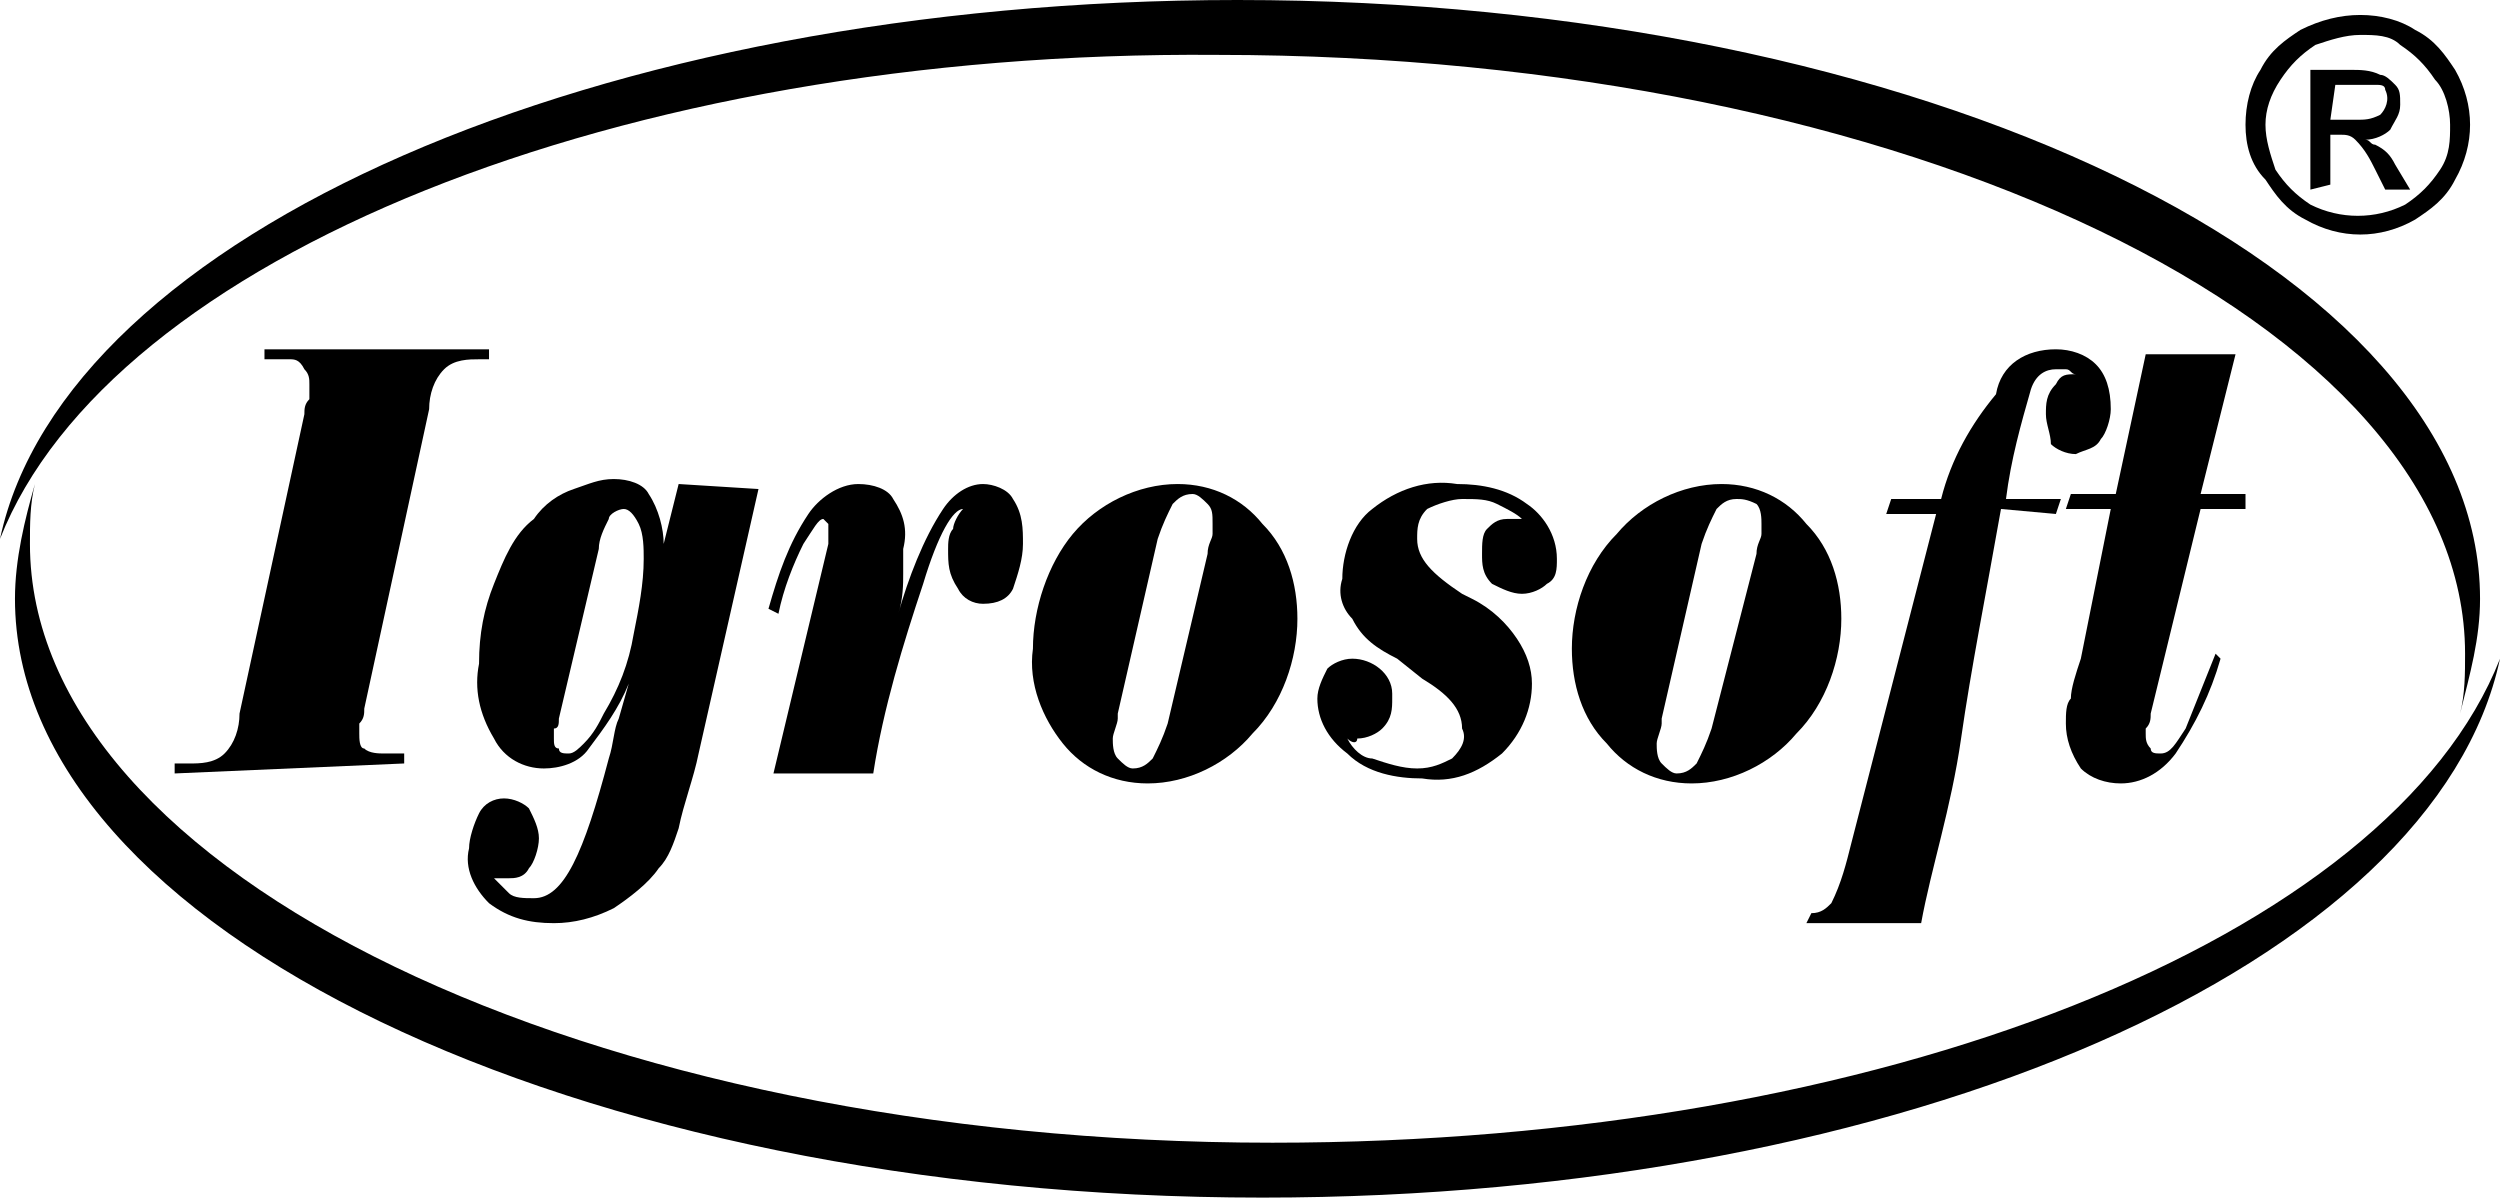
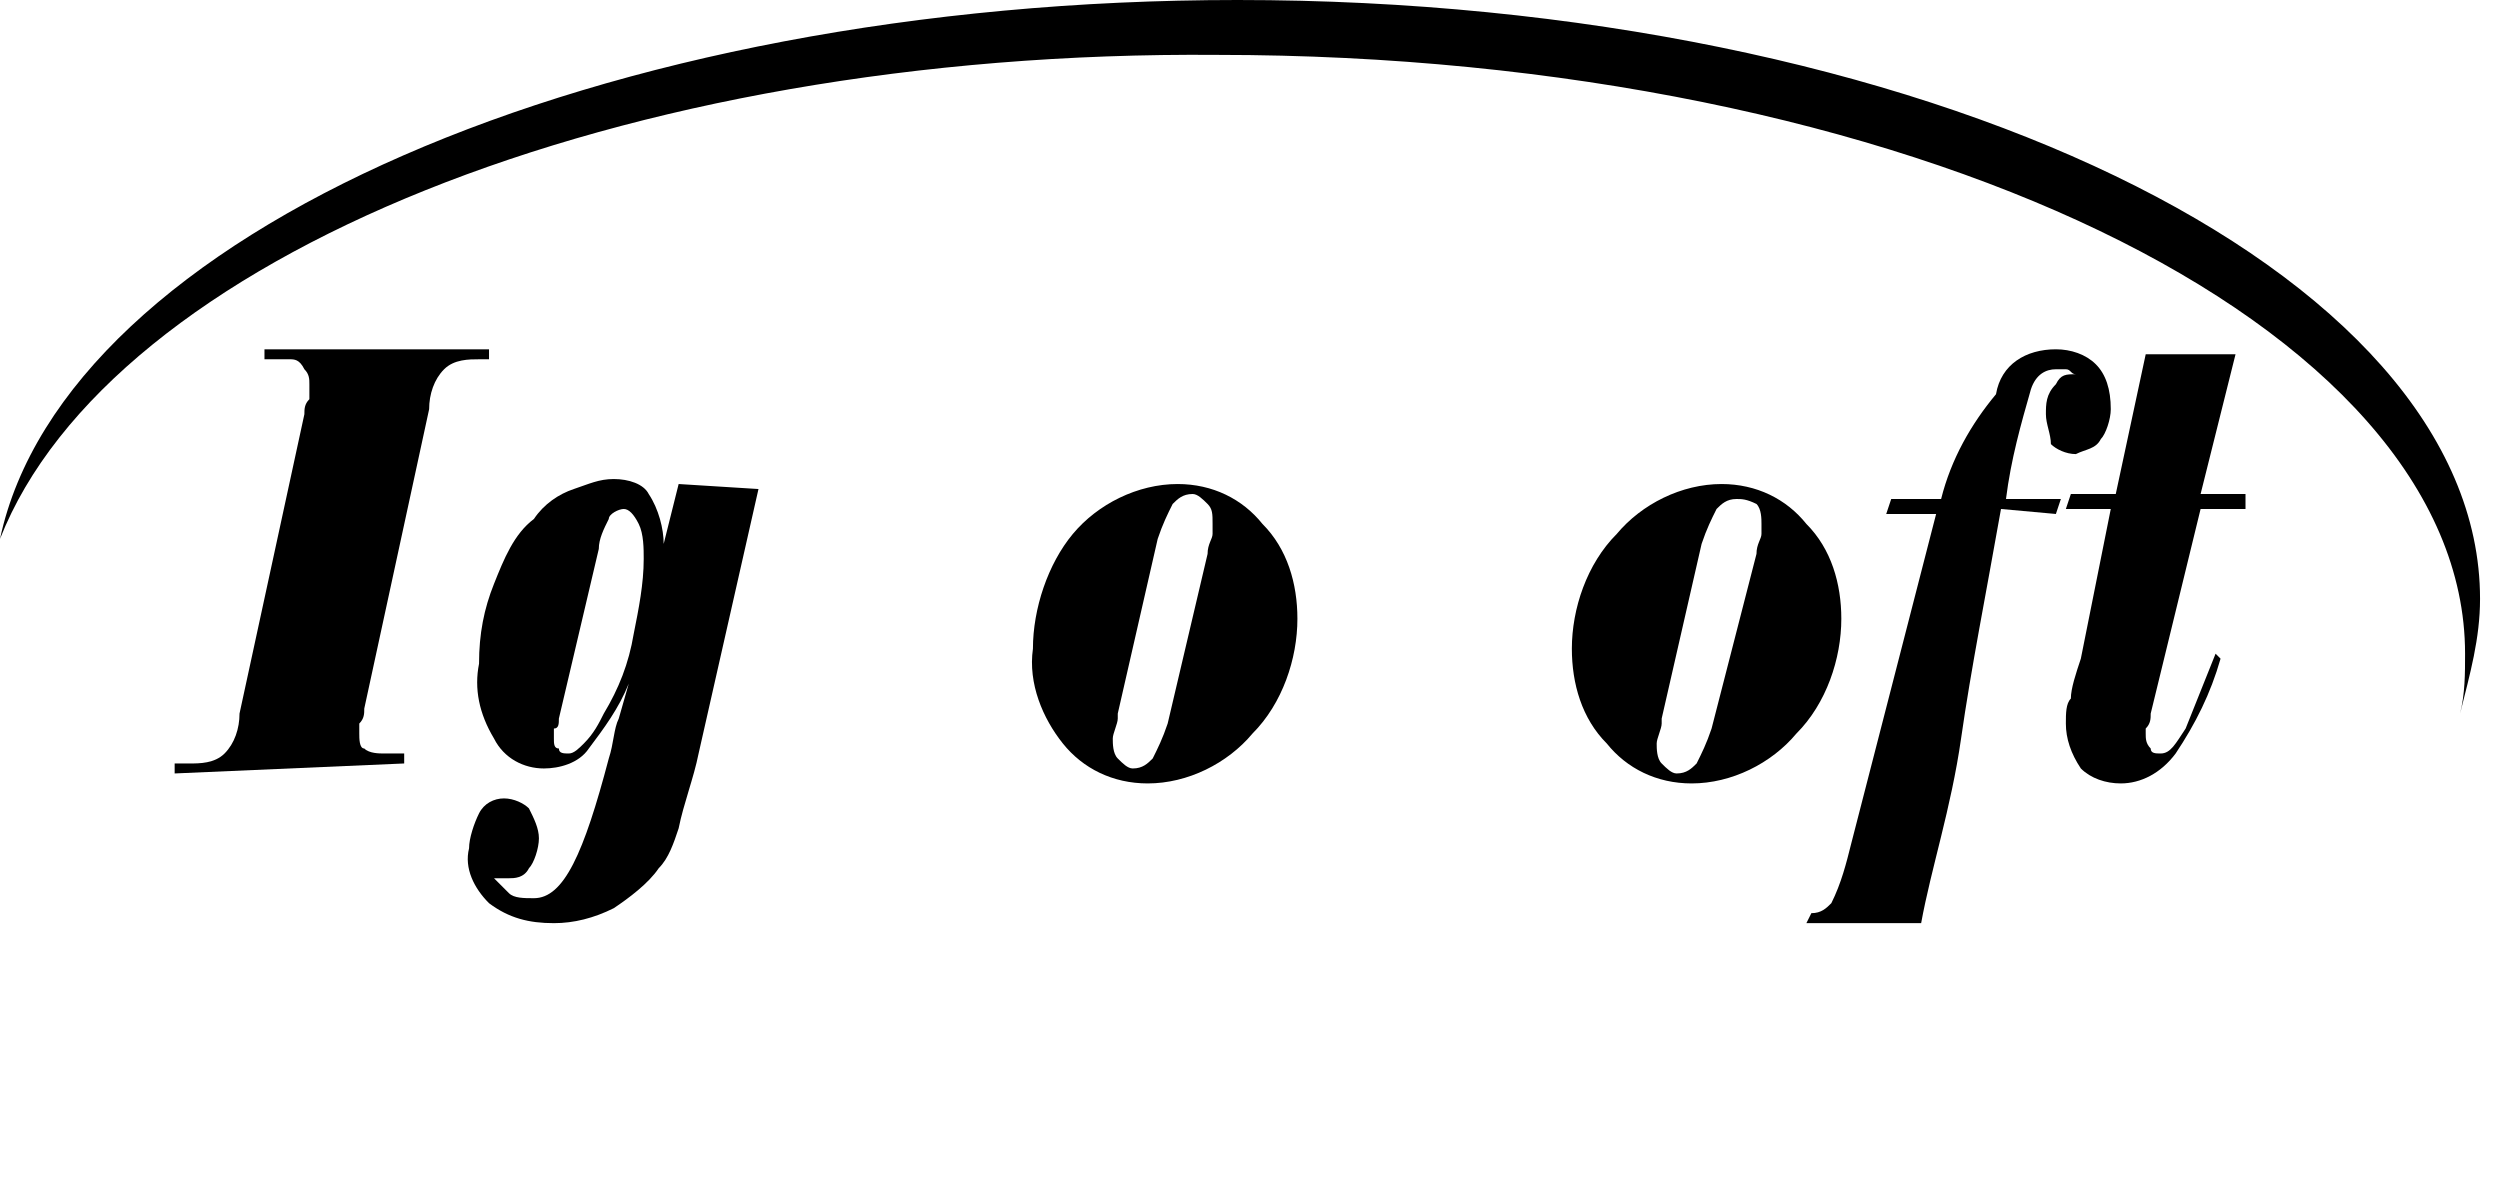
<svg xmlns="http://www.w3.org/2000/svg" version="1.1" id="Layer_1" x="0px" y="0px" width="50.1px" height="24px" viewBox="0 0 50.1 24" style="enable-background:new 0 0 50.1 24;" xml:space="preserve">
  <style type="text/css">
	.st0{fill-rule:evenodd;clip-rule:evenodd;}
</style>
  <title>label_Igrosoft</title>
  <path class="st0" d="M0,10.8C1.3,4.7,12,0,24.8,0c13.7,0,24.9,5.4,24.9,12c0,0.8-0.2,1.5-0.4,2.3l0,0c0.1-0.4,0.1-0.8,0.1-1.2  c0-6.6-11.2-12-25-12C12.4,1,2.2,5.2,0,10.8L0,10.8z" />
-   <path class="st0" d="M50.1,13.2C48.8,19.3,38.2,24,25.3,24C11.5,24,0.3,18.6,0.3,12c0-0.8,0.2-1.6,0.4-2.3l0,0  c-0.1,0.4-0.1,0.8-0.1,1.2c0,6.6,11.2,12,24.9,12C37.7,22.9,47.9,18.8,50.1,13.2L50.1,13.2z" />
  <path d="M3.5,15.5l0-0.2h0.3c0.2,0,0.5,0,0.7-0.2c0.2-0.2,0.3-0.5,0.3-0.8l1.3-6c0-0.1,0-0.2,0.1-0.3c0-0.1,0-0.2,0-0.3  c0-0.1,0-0.2-0.1-0.3C6,7.2,5.9,7.2,5.8,7.2H5.3l0-0.2h4.5l0,0.2H9.6c-0.2,0-0.5,0-0.7,0.2C8.7,7.6,8.6,7.9,8.6,8.2l-1.3,6  c0,0.1,0,0.2-0.1,0.3c0,0.1,0,0.2,0,0.2c0,0.1,0,0.3,0.1,0.3c0.1,0.1,0.3,0.1,0.4,0.1h0.4l0,0.2L3.5,15.5z" />
  <path d="M15.2,9.8L14,15.1c-0.1,0.5-0.3,1-0.4,1.5c-0.1,0.3-0.2,0.6-0.4,0.8c-0.2,0.3-0.6,0.6-0.9,0.8c-0.4,0.2-0.8,0.3-1.2,0.3  c-0.5,0-0.9-0.1-1.3-0.4c-0.3-0.3-0.5-0.7-0.4-1.1c0-0.2,0.1-0.5,0.2-0.7c0.1-0.2,0.3-0.3,0.5-0.3c0.2,0,0.4,0.1,0.5,0.2  c0.1,0.2,0.2,0.4,0.2,0.6c0,0.2-0.1,0.5-0.2,0.6c-0.1,0.2-0.3,0.2-0.4,0.2H10H9.9c0.1,0.1,0.2,0.2,0.3,0.3c0.1,0.1,0.3,0.1,0.5,0.1  c0.6,0,1-0.9,1.5-2.8c0.1-0.3,0.1-0.6,0.2-0.8l0.2-0.7c-0.2,0.5-0.5,0.9-0.8,1.3c-0.2,0.3-0.6,0.4-0.9,0.4c-0.4,0-0.8-0.2-1-0.6  c-0.3-0.5-0.4-1-0.3-1.5c0-0.6,0.1-1.1,0.3-1.6c0.2-0.5,0.4-1,0.8-1.3c0.2-0.3,0.5-0.5,0.8-0.6c0.3-0.1,0.5-0.2,0.8-0.2  c0.3,0,0.6,0.1,0.7,0.3c0.2,0.3,0.3,0.7,0.3,1l0.3-1.2L15.2,9.8z M12,11l-0.8,3.4c0,0.1,0,0.2-0.1,0.2c0,0.1,0,0.1,0,0.2  c0,0.1,0,0.2,0.1,0.2c0,0.1,0.1,0.1,0.2,0.1c0.1,0,0.2-0.1,0.3-0.2c0.2-0.2,0.3-0.4,0.4-0.6c0.3-0.5,0.5-1,0.6-1.6  c0.1-0.5,0.2-1,0.2-1.5c0-0.2,0-0.5-0.1-0.7c-0.1-0.2-0.2-0.3-0.3-0.3c-0.1,0-0.3,0.1-0.3,0.2C12.1,10.6,12,10.8,12,11z" />
-   <path d="M15.5,15.5l1.1-4.6c0,0,0-0.1,0-0.1c0,0,0-0.1,0-0.1c0-0.1,0-0.1,0-0.2c0,0-0.1-0.1-0.1-0.1c-0.1,0-0.2,0.2-0.4,0.5  c-0.2,0.4-0.4,0.9-0.5,1.4l-0.2-0.1c0.2-0.7,0.4-1.3,0.8-1.9c0.2-0.3,0.6-0.6,1-0.6c0.3,0,0.6,0.1,0.7,0.3c0.2,0.3,0.3,0.6,0.2,1  c0,0.1,0,0.3,0,0.5c0,0.2,0,0.5-0.1,0.8c0.2-0.7,0.5-1.5,0.9-2.1c0.2-0.3,0.5-0.5,0.8-0.5c0.2,0,0.5,0.1,0.6,0.3  c0.2,0.3,0.2,0.6,0.2,0.9c0,0.3-0.1,0.6-0.2,0.9c-0.1,0.2-0.3,0.3-0.6,0.3c-0.2,0-0.4-0.1-0.5-0.3C19,11.5,19,11.3,19,11  c0-0.1,0-0.3,0.1-0.4c0-0.1,0.1-0.3,0.2-0.4l0,0c-0.2,0-0.5,0.5-0.8,1.5c-0.4,1.2-0.8,2.5-1,3.8L15.5,15.5z" />
  <path d="M23.6,9.7c0.7,0,1.3,0.3,1.7,0.8c0.5,0.5,0.7,1.2,0.7,1.9c0,0.8-0.3,1.7-0.9,2.3c-0.5,0.6-1.3,1-2.1,1  c-0.7,0-1.3-0.3-1.7-0.8c-0.4-0.5-0.7-1.2-0.6-1.9c0-0.8,0.3-1.7,0.8-2.3C22,10.1,22.8,9.7,23.6,9.7z M24.2,11.1  c0-0.2,0.1-0.3,0.1-0.4c0-0.1,0-0.1,0-0.2c0-0.2,0-0.3-0.1-0.4c-0.1-0.1-0.2-0.2-0.3-0.2c-0.2,0-0.3,0.1-0.4,0.2  c-0.1,0.2-0.2,0.4-0.3,0.7l-0.8,3.5c0,0,0,0.1,0,0.1c0,0.1-0.1,0.3-0.1,0.4c0,0.1,0,0.3,0.1,0.4c0.1,0.1,0.2,0.2,0.3,0.2  c0.2,0,0.3-0.1,0.4-0.2c0.1-0.2,0.2-0.4,0.3-0.7L24.2,11.1z" />
-   <path d="M27,14.8c0.1,0.2,0.3,0.4,0.5,0.4c0.3,0.1,0.6,0.2,0.9,0.2c0.3,0,0.5-0.1,0.7-0.2c0.2-0.2,0.3-0.4,0.2-0.6  c0-0.4-0.3-0.7-0.8-1L28,13.2c-0.4-0.2-0.7-0.4-0.9-0.8c-0.2-0.2-0.3-0.5-0.2-0.8c0-0.5,0.2-1.1,0.6-1.4c0.5-0.4,1.1-0.6,1.7-0.5  c0.5,0,1,0.1,1.4,0.4c0.3,0.2,0.6,0.6,0.6,1.1c0,0.2,0,0.4-0.2,0.5c-0.1,0.1-0.3,0.2-0.5,0.2c-0.2,0-0.4-0.1-0.6-0.2  c-0.2-0.2-0.2-0.4-0.2-0.6c0-0.2,0-0.4,0.1-0.5c0.1-0.1,0.2-0.2,0.4-0.2h0.1h0.2c-0.1-0.1-0.3-0.2-0.5-0.3C29.8,10,29.6,10,29.3,10  c-0.2,0-0.5,0.1-0.7,0.2c-0.2,0.2-0.2,0.4-0.2,0.6c0,0.4,0.3,0.7,0.9,1.1l0.2,0.1c0.4,0.2,0.7,0.5,0.9,0.8c0.2,0.3,0.3,0.6,0.3,0.9  c0,0.5-0.2,1-0.6,1.4c-0.5,0.4-1,0.6-1.6,0.5c-0.5,0-1.1-0.1-1.5-0.5c-0.4-0.3-0.6-0.7-0.6-1.1c0-0.2,0.1-0.4,0.2-0.6  c0.1-0.1,0.3-0.2,0.5-0.2c0.4,0,0.8,0.3,0.8,0.7c0,0,0,0.1,0,0.1c0,0.2,0,0.4-0.2,0.6c-0.1,0.1-0.3,0.2-0.5,0.2  C27.2,14.9,27.1,14.9,27,14.8L27,14.8z" />
  <path d="M34.5,9.7c0.7,0,1.3,0.3,1.7,0.8c0.5,0.5,0.7,1.2,0.7,1.9c0,0.8-0.3,1.7-0.9,2.3c-0.5,0.6-1.3,1-2.1,1  c-0.7,0-1.3-0.3-1.7-0.8c-0.5-0.5-0.7-1.2-0.7-1.9c0-0.8,0.3-1.7,0.9-2.3C32.9,10.1,33.7,9.7,34.5,9.7z M35.2,11.1  c0-0.2,0.1-0.3,0.1-0.4c0-0.1,0-0.1,0-0.2c0-0.1,0-0.3-0.1-0.4C35,10,34.9,10,34.8,10c-0.2,0-0.3,0.1-0.4,0.2  c-0.1,0.2-0.2,0.4-0.3,0.7l-0.8,3.5c0,0,0,0.1,0,0.1c0,0.1-0.1,0.3-0.1,0.4c0,0.1,0,0.3,0.1,0.4c0.1,0.1,0.2,0.2,0.3,0.2  c0.2,0,0.3-0.1,0.4-0.2c0.1-0.2,0.2-0.4,0.3-0.7L35.2,11.1z" />
  <path d="M40.1,10.2c-0.3,1.7-0.6,3.2-0.8,4.6s-0.6,2.6-0.8,3.7h-2.3l0.1-0.2c0.2,0,0.3-0.1,0.4-0.2c0.2-0.4,0.3-0.8,0.4-1.2l1.7-6.6  h-1l0.1-0.3h1c0.2-0.8,0.6-1.5,1.1-2.1C40.1,7.3,40.6,7,41.2,7c0.3,0,0.6,0.1,0.8,0.3c0.2,0.2,0.3,0.5,0.3,0.9  c0,0.2-0.1,0.5-0.2,0.6c-0.1,0.2-0.3,0.2-0.5,0.3c-0.2,0-0.4-0.1-0.5-0.2C41.1,8.7,41,8.5,41,8.3c0-0.2,0-0.4,0.2-0.6  c0.1-0.2,0.2-0.2,0.4-0.2l0,0c-0.1,0-0.1-0.1-0.2-0.1c-0.1,0-0.1,0-0.2,0c-0.2,0-0.4,0.1-0.5,0.4c-0.2,0.7-0.4,1.4-0.5,2.2h1.1  l-0.1,0.3L40.1,10.2z" />
  <path d="M42.3,10.2h-0.9l0.1-0.3h0.9l0.6-2.8h1.8l-0.7,2.8h0.9L45,10.2h-0.9l-1,4.1c0,0.1,0,0.2-0.1,0.3c0,0,0,0.1,0,0.1  c0,0.1,0,0.2,0.1,0.3c0,0.1,0.1,0.1,0.2,0.1c0.2,0,0.3-0.2,0.5-0.5c0.2-0.5,0.4-1,0.6-1.5l0.1,0.1c-0.2,0.7-0.5,1.3-0.9,1.9  c-0.3,0.4-0.7,0.6-1.1,0.6c-0.3,0-0.6-0.1-0.8-0.3c-0.2-0.3-0.3-0.6-0.3-0.9c0-0.2,0-0.4,0.1-0.5c0-0.2,0.1-0.5,0.2-0.8L42.3,10.2z" />
-   <path d="M47.3,0.3c0.4,0,0.8,0.1,1.1,0.3c0.4,0.2,0.6,0.5,0.8,0.8c0.4,0.7,0.4,1.5,0,2.2c-0.2,0.4-0.5,0.6-0.8,0.8  c-0.7,0.4-1.5,0.4-2.2,0c-0.4-0.2-0.6-0.5-0.8-0.8C45.1,3.3,45,2.9,45,2.5c0-0.4,0.1-0.8,0.3-1.1c0.2-0.4,0.5-0.6,0.8-0.8  C46.5,0.4,46.9,0.3,47.3,0.3z M47.3,0.7c-0.3,0-0.6,0.1-0.9,0.2c-0.3,0.2-0.5,0.4-0.7,0.7c-0.2,0.3-0.3,0.6-0.3,0.9  c0,0.3,0.1,0.6,0.2,0.9c0.2,0.3,0.4,0.5,0.7,0.7c0.6,0.3,1.3,0.3,1.9,0c0.3-0.2,0.5-0.4,0.7-0.7c0.2-0.3,0.2-0.6,0.2-0.9  c0-0.3-0.1-0.7-0.3-0.9c-0.2-0.3-0.4-0.5-0.7-0.7C47.9,0.7,47.6,0.7,47.3,0.7L47.3,0.7z M46.3,3.8V1.4h0.8c0.2,0,0.4,0,0.6,0.1  c0.1,0,0.2,0.1,0.3,0.2c0.1,0.1,0.1,0.2,0.1,0.4c0,0.2-0.1,0.3-0.2,0.5c-0.1,0.1-0.3,0.2-0.5,0.2c0.1,0,0.1,0.1,0.2,0.1  C47.8,3,47.9,3.1,48,3.3l0.3,0.5h-0.5l-0.2-0.4c-0.1-0.2-0.2-0.4-0.4-0.6c-0.1-0.1-0.2-0.1-0.3-0.1h-0.2v1L46.3,3.8z M46.7,2.4h0.5  c0.2,0,0.3,0,0.5-0.1c0.1-0.1,0.2-0.3,0.1-0.5c0-0.1-0.1-0.1-0.2-0.1c-0.1,0-0.3,0-0.4,0h-0.4L46.7,2.4z" />
</svg>